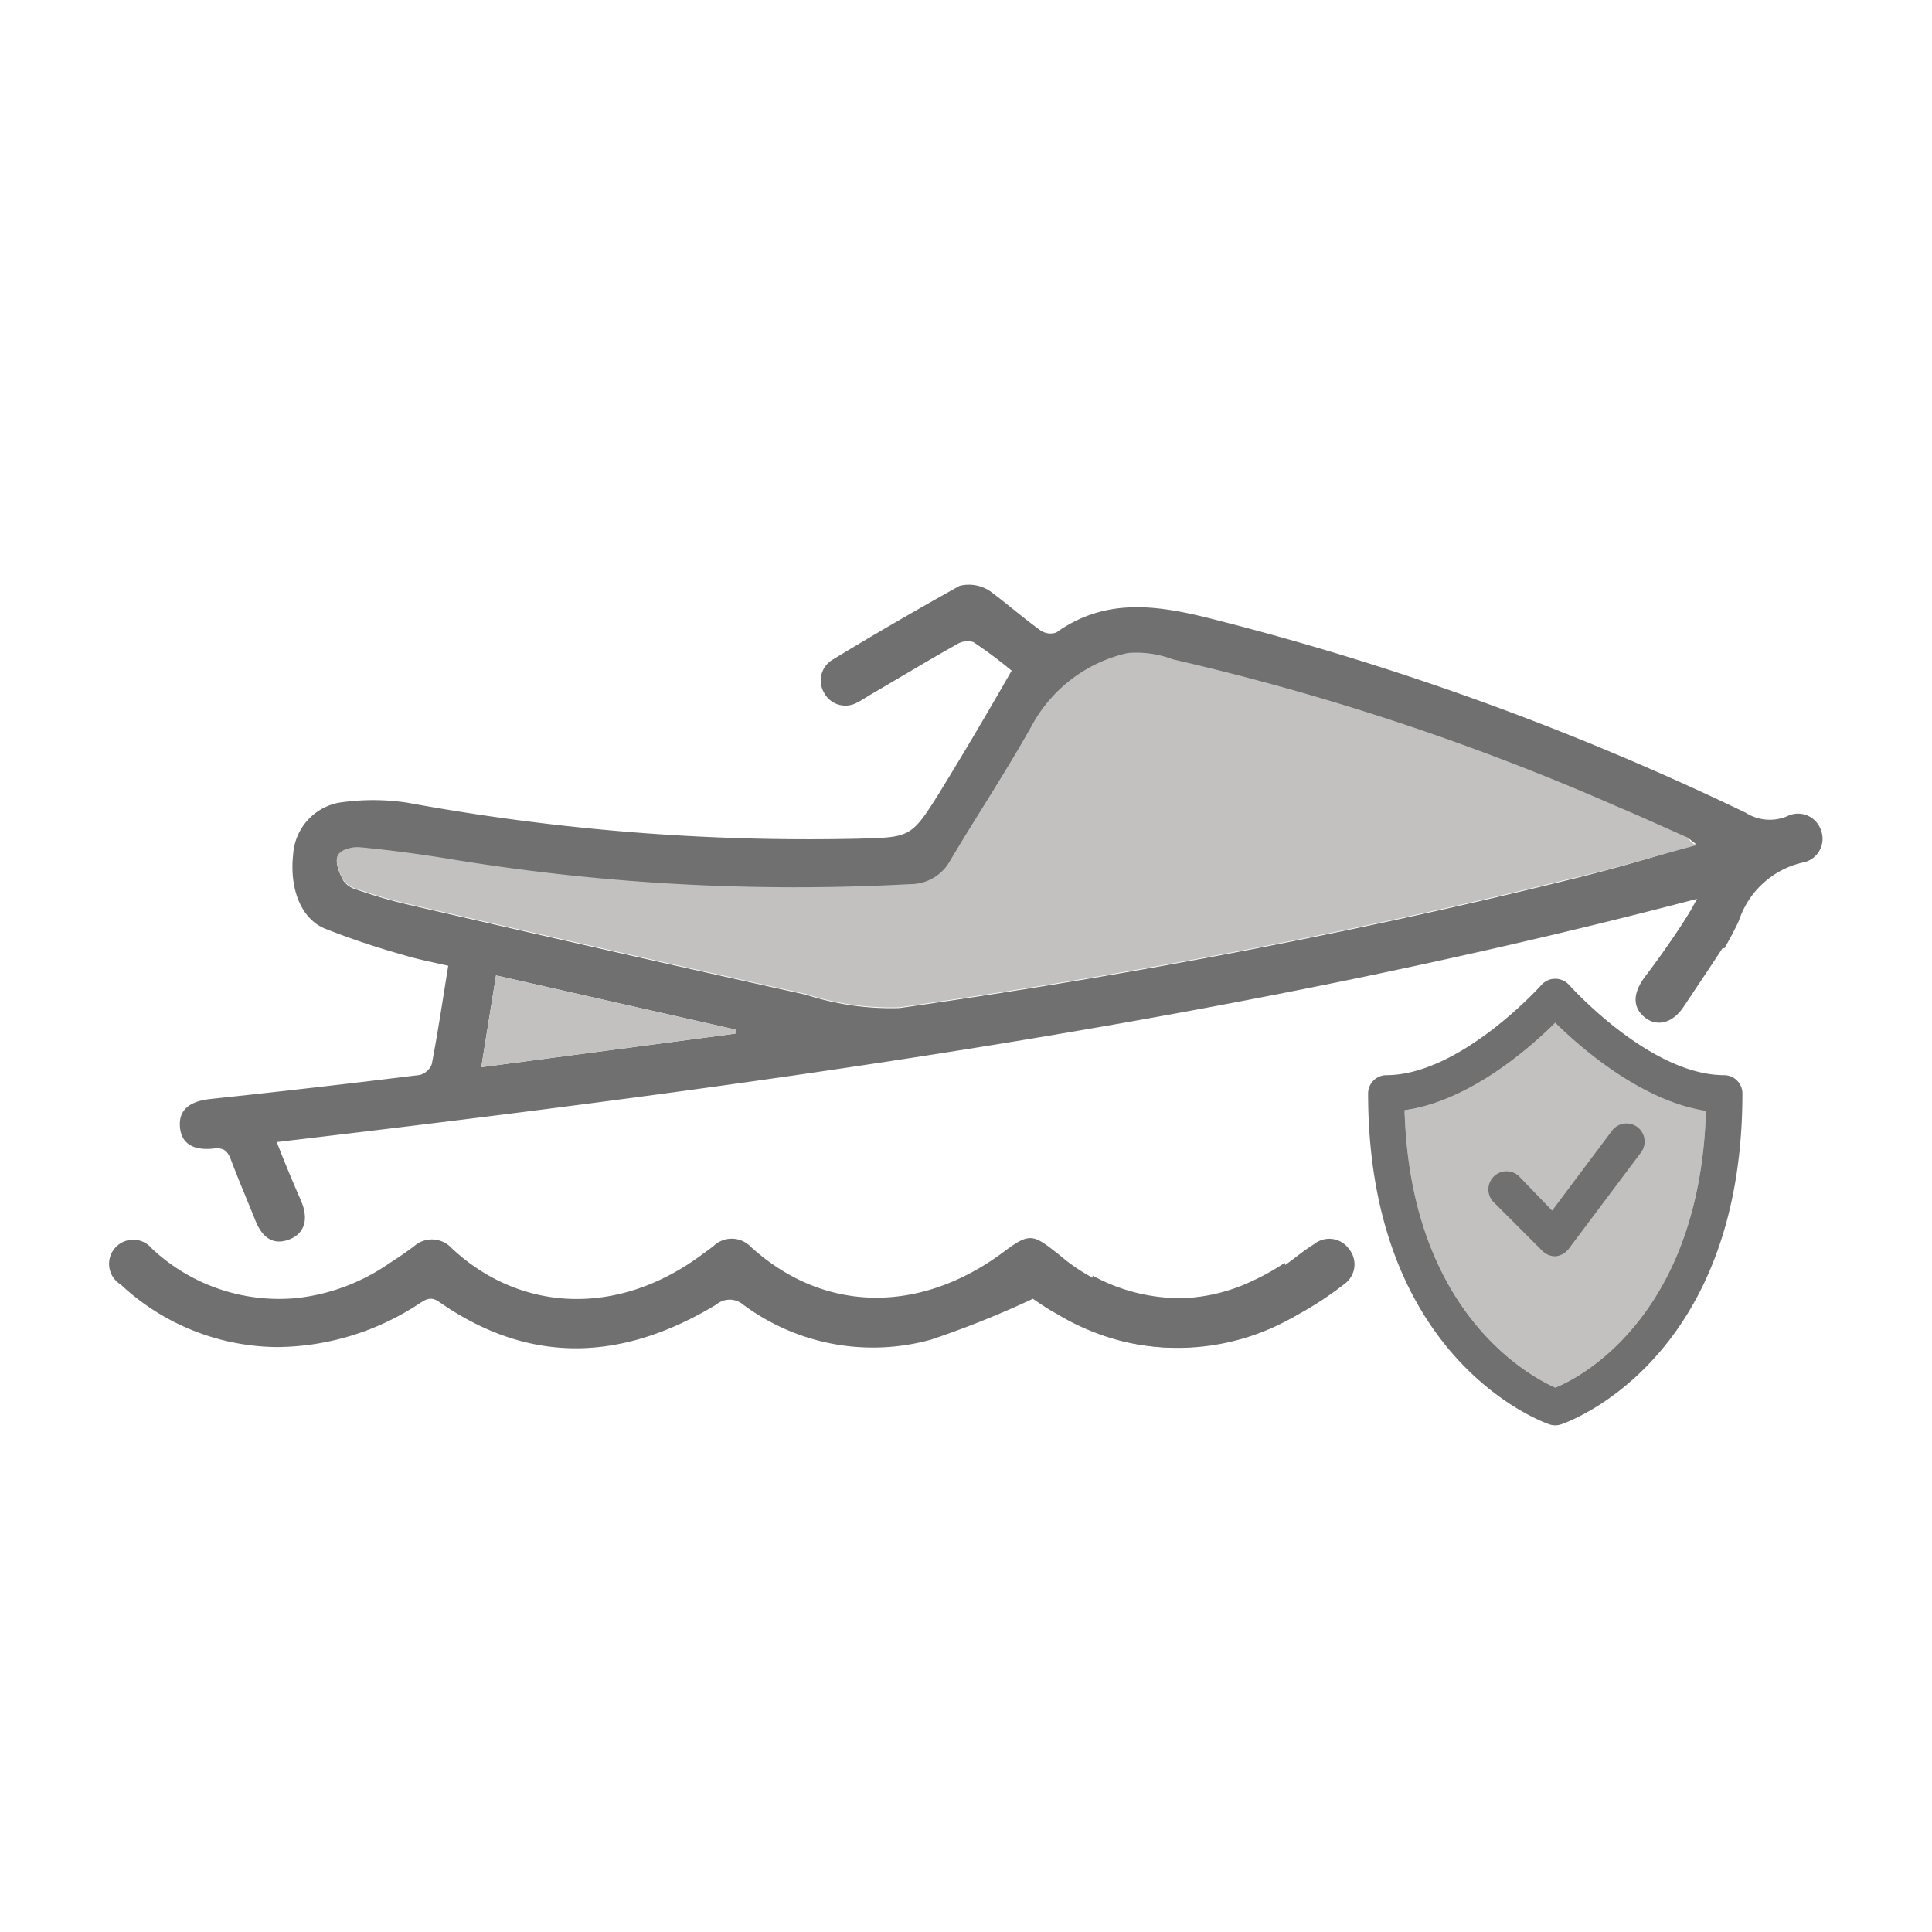
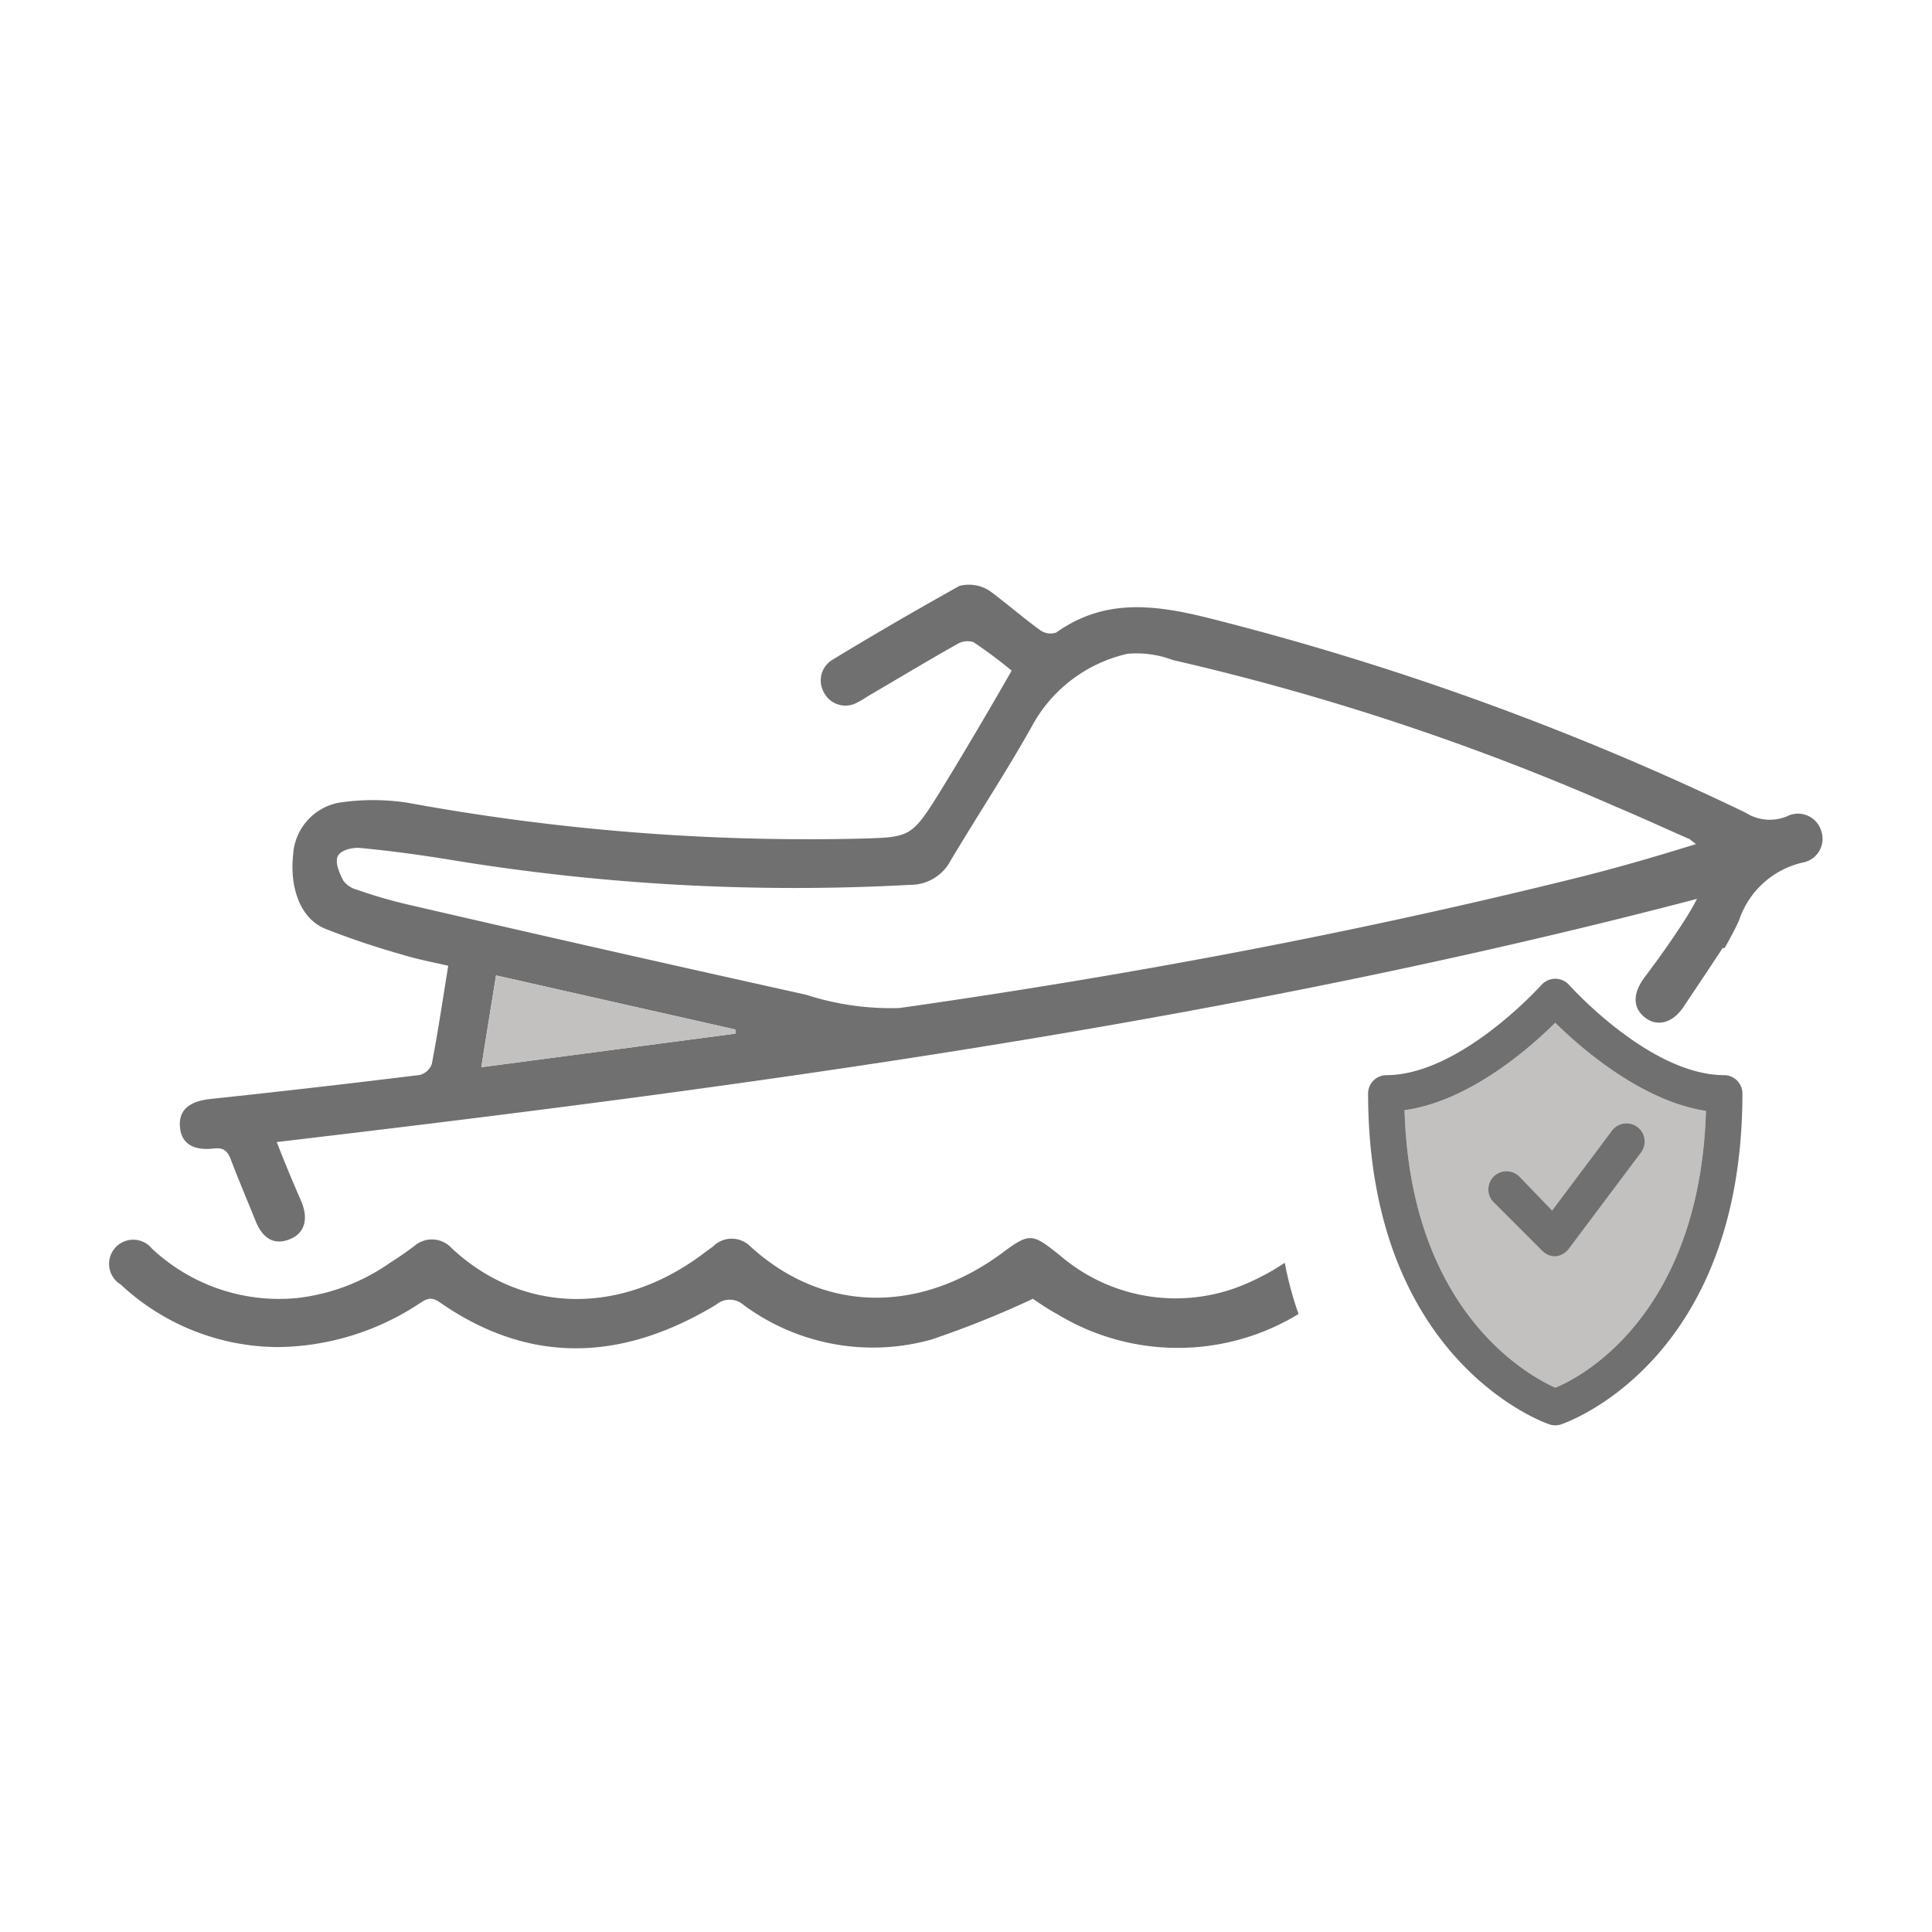
<svg xmlns="http://www.w3.org/2000/svg" id="Layer_1" data-name="Layer 1" viewBox="0 0 80 80">
  <defs>
    <style>.cls-1{fill:#707071;}.cls-2{fill:#c2c1c0;}</style>
  </defs>
  <path class="cls-1" d="M75.4,34.37A1,1,0,0,0,74,33.8a1.86,1.86,0,0,1-1.72-.15A117,117,0,0,0,50,25.58c-2.22-.55-4.28-.8-6.26.61a.73.73,0,0,1-.66-.09C42.36,25.58,41.7,25,41,24.48a1.58,1.58,0,0,0-1.27-.22c-1.79,1-3.52,2-5.26,3.06a1,1,0,0,0-.35,1.36,1,1,0,0,0,1.41.39c.17-.08.32-.19.49-.29,1.2-.7,2.39-1.42,3.6-2.1a.83.83,0,0,1,.69-.09,19.06,19.06,0,0,1,1.58,1.18c-1,1.75-2,3.44-3,5.07-1.17,1.87-1.21,1.83-3.43,1.89a91.92,91.92,0,0,1-18.58-1.49,9.45,9.45,0,0,0-2.86,0,2.33,2.33,0,0,0-1.88,2.13c-.16,1.42.32,2.67,1.31,3.08a32.7,32.7,0,0,0,3.21,1.08c.61.19,1.25.31,1.9.46-.23,1.43-.43,2.76-.68,4.07a.73.73,0,0,1-.49.45c-2.9.36-5.8.69-8.71,1-.85.1-1.28.46-1.23,1.14s.52,1,1.38.91c.47-.06.61.13.75.51.32.84.67,1.66,1,2.48s.84,1,1.43.76.79-.82.45-1.6-.66-1.54-1-2.42c19.84-2.34,39.47-5,58.81-10.07A17.2,17.2,0,0,1,69,39.26h2.41c.21-.37.42-.75.6-1.15a3.63,3.63,0,0,1,2.62-2.39A1,1,0,0,0,75.4,34.37ZM30.45,42.8,19.93,44.19c.21-1.33.4-2.5.61-3.8l9.91,2.24Zm34.6-6.39c-9.18,2.27-18.46,4-27.8,5.33a11.37,11.37,0,0,1-3.87-.55q-8.31-1.84-16.6-3.76a20,20,0,0,1-2-.59,1,1,0,0,1-.56-.37c-.16-.3-.35-.73-.24-1s.6-.38.9-.36c1.19.11,2.38.27,3.57.46a87.78,87.78,0,0,0,19.23,1.07,1.88,1.88,0,0,0,1.68-1c1.13-1.9,2.36-3.75,3.43-5.68a6,6,0,0,1,3.91-2.89,4.24,4.24,0,0,1,1.86.26,102.94,102.94,0,0,1,18.34,6.07c1,.42,2,.88,3,1.32.06,0,.11.08.33.23C68.4,35.52,66.73,36,65.05,36.41Z" />
  <path class="cls-1" d="M53.2,52.29a9.82,9.82,0,0,1-1.45.8A7.34,7.34,0,0,1,43.91,52c-1.15-.91-1.24-1-2.42-.11-3.4,2.5-7.37,2.51-10.42-.28a1.09,1.09,0,0,0-1.54,0L29,52c-3.5,2.56-7.51,2.3-10.3-.32a1.11,1.11,0,0,0-1.55-.08c-.32.24-.65.47-1,.69a8.32,8.32,0,0,1-3.86,1.46,7.69,7.69,0,0,1-6-2.05A1,1,0,1,0,5,53.19a9.6,9.6,0,0,0,6.48,2.59A10.83,10.83,0,0,0,17.33,54c.28-.18.49-.35.87-.08,3.79,2.64,7.62,2.42,11.46.1a.86.86,0,0,1,1.11,0,9,9,0,0,0,7.79,1.45,39.77,39.77,0,0,0,4.21-1.69c.22.15.59.41,1,.63a9.61,9.61,0,0,0,10,0A14.35,14.35,0,0,1,53.2,52.29Z" />
-   <path class="cls-2" d="M70.24,35c-1.84.49-3.51,1-5.19,1.38-9.18,2.27-18.46,4-27.8,5.33a11.37,11.37,0,0,1-3.87-.55q-8.31-1.84-16.6-3.76a20,20,0,0,1-2-.59,1,1,0,0,1-.56-.37c-.16-.3-.35-.73-.24-1s.6-.38.9-.36c1.19.11,2.38.27,3.57.46a87.78,87.78,0,0,0,19.23,1.07,1.88,1.88,0,0,0,1.68-1c1.13-1.9,2.36-3.75,3.43-5.68a6,6,0,0,1,3.91-2.89,4.24,4.24,0,0,1,1.86.26,102.94,102.94,0,0,1,18.34,6.07c1,.42,2,.88,3,1.32C70,34.83,70,34.88,70.24,35Z" />
  <path class="cls-2" d="M19.93,44.19l.61-3.8,9.91,2.24v.17Z" />
  <path class="cls-2" d="M64.4,57.46c-1.14-.51-6-3.17-6.24-11.49,2.67-.37,5.16-2.55,6.24-3.62C65.48,43.42,68,45.6,70.64,46,70.39,54.34,65.57,57,64.4,57.46Z" />
  <path class="cls-1" d="M71.4,44.52c-3.09,0-6.4-3.71-6.44-3.75a.77.77,0,0,0-1.12,0s-3.35,3.75-6.44,3.75a.76.76,0,0,0-.75.75c0,11,7.2,13.61,7.51,13.71a.74.74,0,0,0,.48,0c.31-.1,7.51-2.67,7.51-13.71A.76.76,0,0,0,71.4,44.52Zm-7,12.94c-1.14-.51-6-3.17-6.24-11.49,2.67-.37,5.16-2.55,6.24-3.62C65.48,43.42,68,45.6,70.64,46,70.39,54.34,65.57,57,64.4,57.46Z" />
  <path class="cls-1" d="M62.93,48.74a.75.75,0,1,0-1.06,1.06l2,2a.75.75,0,0,0,.53.22h0a.78.78,0,0,0,.55-.3l3-4a.75.75,0,0,0-1.2-.9l-2.48,3.31Z" />
-   <path class="cls-1" d="M55.86,51.72a1,1,0,0,0-1.45-.2c-.36.22-.69.49-1,.72a7.55,7.55,0,0,1-8.17.58c.11.83.2,1.68.29,2.42,3.54,1.3,7.17.24,10.15-2.08A1,1,0,0,0,55.86,51.72Z" />
  <path class="cls-1" d="M70,37.73c-.59.93-1.22,1.84-1.89,2.72-.53.71-.49,1.29,0,1.68s1.14.26,1.61-.45c.62-.93,1.24-1.85,1.85-2.79A2.19,2.19,0,0,1,70,37.73Z" />
</svg>